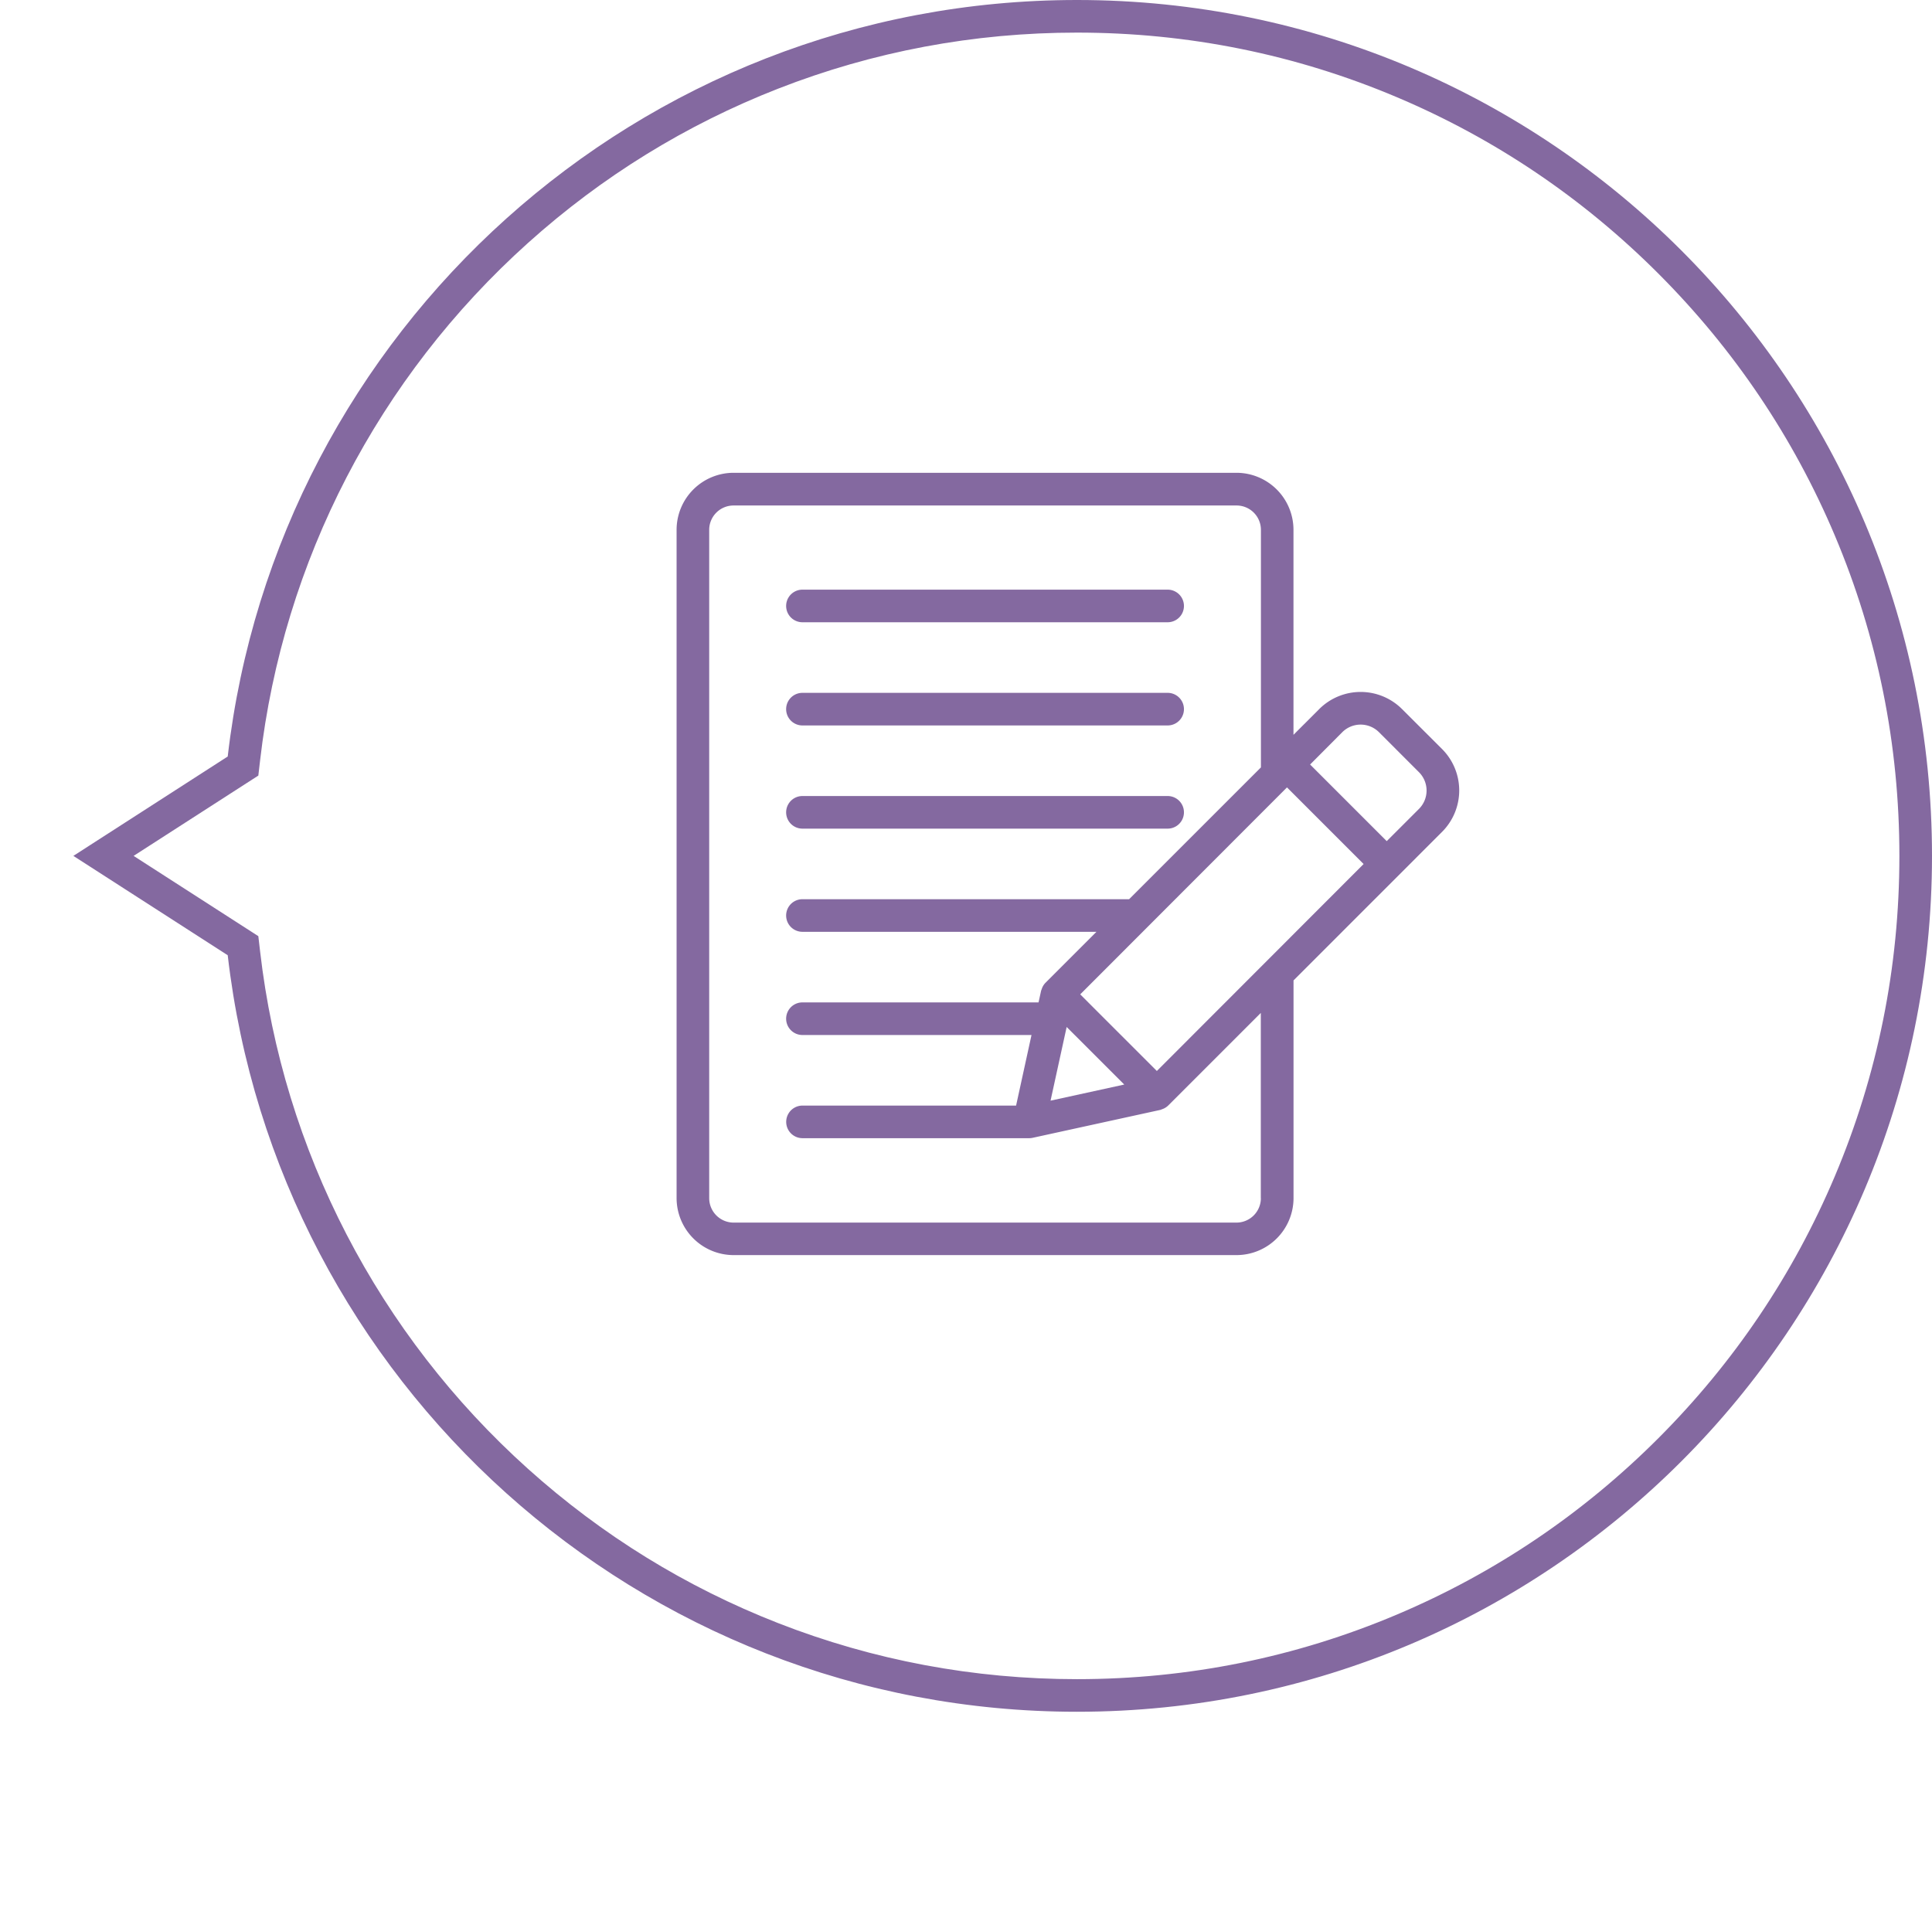
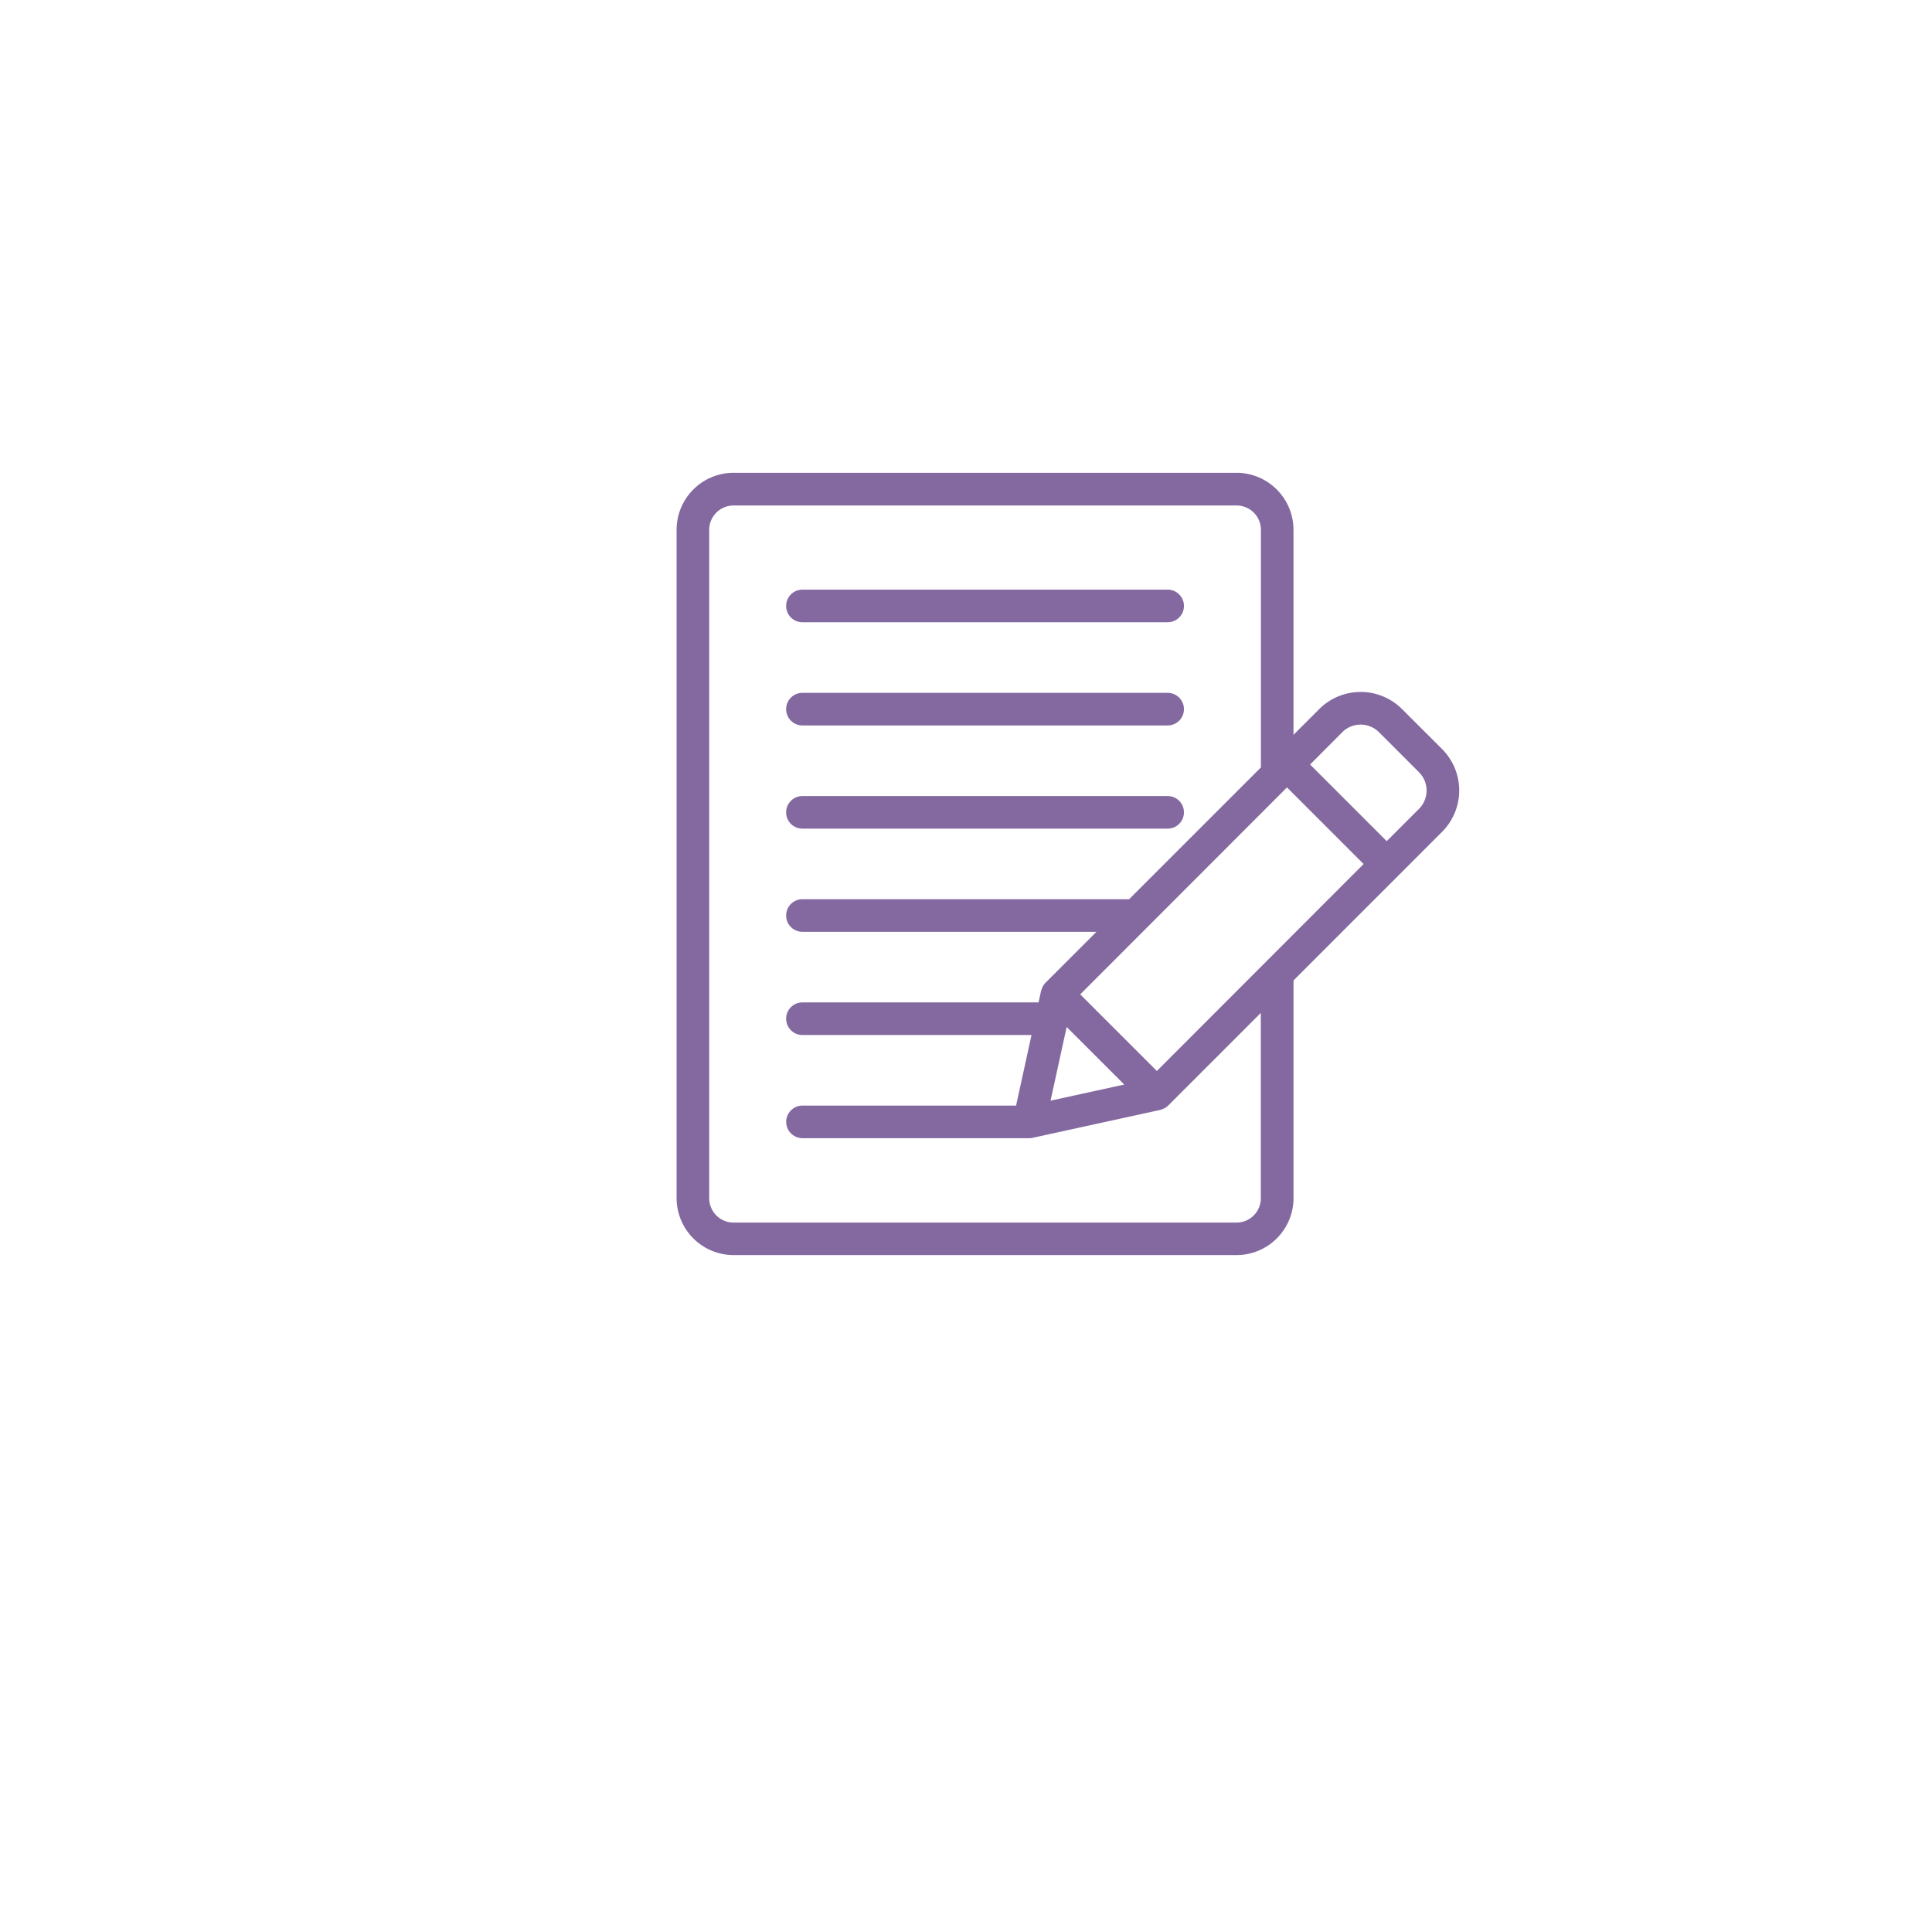
<svg xmlns="http://www.w3.org/2000/svg" width="118.5" height="118.266" viewBox="0 0 118.5 118.266">
  <defs>
    <filter id="Path_21609" x="0" y="3.5" width="114.766" height="114.766" filterUnits="userSpaceOnUse">
      <feOffset dx="-8" dy="8" input="SourceAlpha" />
      <feGaussianBlur stdDeviation="4.5" result="blur" />
      <feFlood flood-opacity="0.2" />
      <feComposite operator="in" in2="blur" />
      <feComposite in="SourceGraphic" />
    </filter>
  </defs>
  <g id="Group_6905" data-name="Group 6905" transform="translate(-203.5 -4713)">
    <g transform="matrix(1, 0, 0, 1, 203.5, 4713)" filter="url(#Path_21609)">
-       <path id="Path_21609-2" data-name="Path 21609" d="M99.5,306.834a43.883,43.883,0,1,0-43.883,43.883A43.883,43.883,0,0,0,99.5,306.834Z" transform="translate(9.76 -253.95)" fill="#fff" />
-     </g>
+       </g>
    <g id="Union_103" data-name="Union 103" transform="translate(208 4713)" fill="none">
-       <path d="M9.467,46.4,0,52.5l9.467,6.094a52.5,52.5,0,1,0,0-12.189Z" stroke="none" />
-       <path d="M 61.559 2 C 55.232 2 49.063 3.157 43.223 5.44 C 37.581 7.645 32.423 10.826 27.893 14.895 C 18.703 23.147 12.865 34.419 11.454 46.634 L 11.345 47.574 L 3.695 52.5 L 11.345 57.424 L 11.454 58.364 C 12.865 70.581 18.703 81.853 27.893 90.105 C 32.423 94.173 37.581 97.354 43.223 99.559 C 49.062 101.842 55.231 102.999 61.559 102.999 C 68.369 102.999 74.975 101.664 81.192 99.032 C 87.199 96.489 92.593 92.848 97.226 88.21 C 101.859 83.571 105.496 78.171 108.037 72.157 C 110.667 65.933 112 59.319 112 52.5 C 112 45.681 110.667 39.068 108.037 32.843 C 105.496 26.83 101.859 21.429 97.226 16.791 C 92.593 12.152 87.199 8.511 81.192 5.968 C 74.975 3.335 68.369 2 61.559 2 M 61.559 -7.62939453125e-06 C 90.523 -7.62939453125e-06 114 23.506 114 52.5 C 114 81.496 90.523 104.999 61.559 104.999 C 34.657 104.999 12.484 84.719 9.467 58.594 L 0 52.5 L 9.467 46.404 C 12.484 20.283 34.657 -7.62939453125e-06 61.559 -7.62939453125e-06 Z" stroke="none" fill="#8469a0" />
-     </g>
+       </g>
    <g id="edit" transform="translate(233.999 4730.994)">
      <path id="Path_22322" data-name="Path 22322" d="M45.339,11.007H14.5A3.5,3.5,0,0,0,11,14.493v41a3.5,3.5,0,0,0,3.5,3.5h30.84a3.5,3.5,0,0,0,3.5-3.5V42.144l9.112-9.113a3.594,3.594,0,0,0,0-5.078L55.495,25.5a3.594,3.594,0,0,0-5.078,0l-1.58,1.58V14.493A3.5,3.5,0,0,0,45.339,11.007ZM40.457,47.7l-4.7-4.7L48.439,30.305l4.7,4.7Zm-5.532-2.7,3.532,3.532-4.52.988ZM46.837,55.5a1.5,1.5,0,0,1-1.5,1.5H14.5A1.5,1.5,0,0,1,13,55.5v-41a1.494,1.494,0,0,1,1.5-1.487h30.84a1.494,1.494,0,0,1,1.5,1.487V29.079l-8.084,8.084H18.719a1,1,0,0,0,0,2H36.753l-3.122,3.122a.983.983,0,0,0-.2.294.934.934,0,0,0-.036.1.969.969,0,0,0-.038.1l-.156.714H18.719a1,1,0,0,0,0,2h14.05l-.946,4.329h-13.1a1,1,0,0,0,0,2H32.627a1,1,0,0,0,.214-.023l7.83-1.712a1,1,0,0,0,.1-.039.957.957,0,0,0,.095-.036.988.988,0,0,0,.294-.2l5.673-5.673V55.5Zm4.994-28.582a1.593,1.593,0,0,1,2.25,0l2.454,2.455a1.593,1.593,0,0,1,0,2.25l-1.978,1.978-4.7-4.7Z" fill="#8469a0" />
      <path id="Path_22323" data-name="Path 22323" d="M18.719,20.175h22.4a1,1,0,0,0,0-2h-22.4a1,1,0,0,0,0,2Zm0,6.33h22.4a1,1,0,0,0,0-2h-22.4a1,1,0,0,0,0,2Zm0,6.329h22.4a1,1,0,0,0,0-2h-22.4a1,1,0,1,0,0,2Z" fill="#8469a0" />
    </g>
  </g>
</svg>